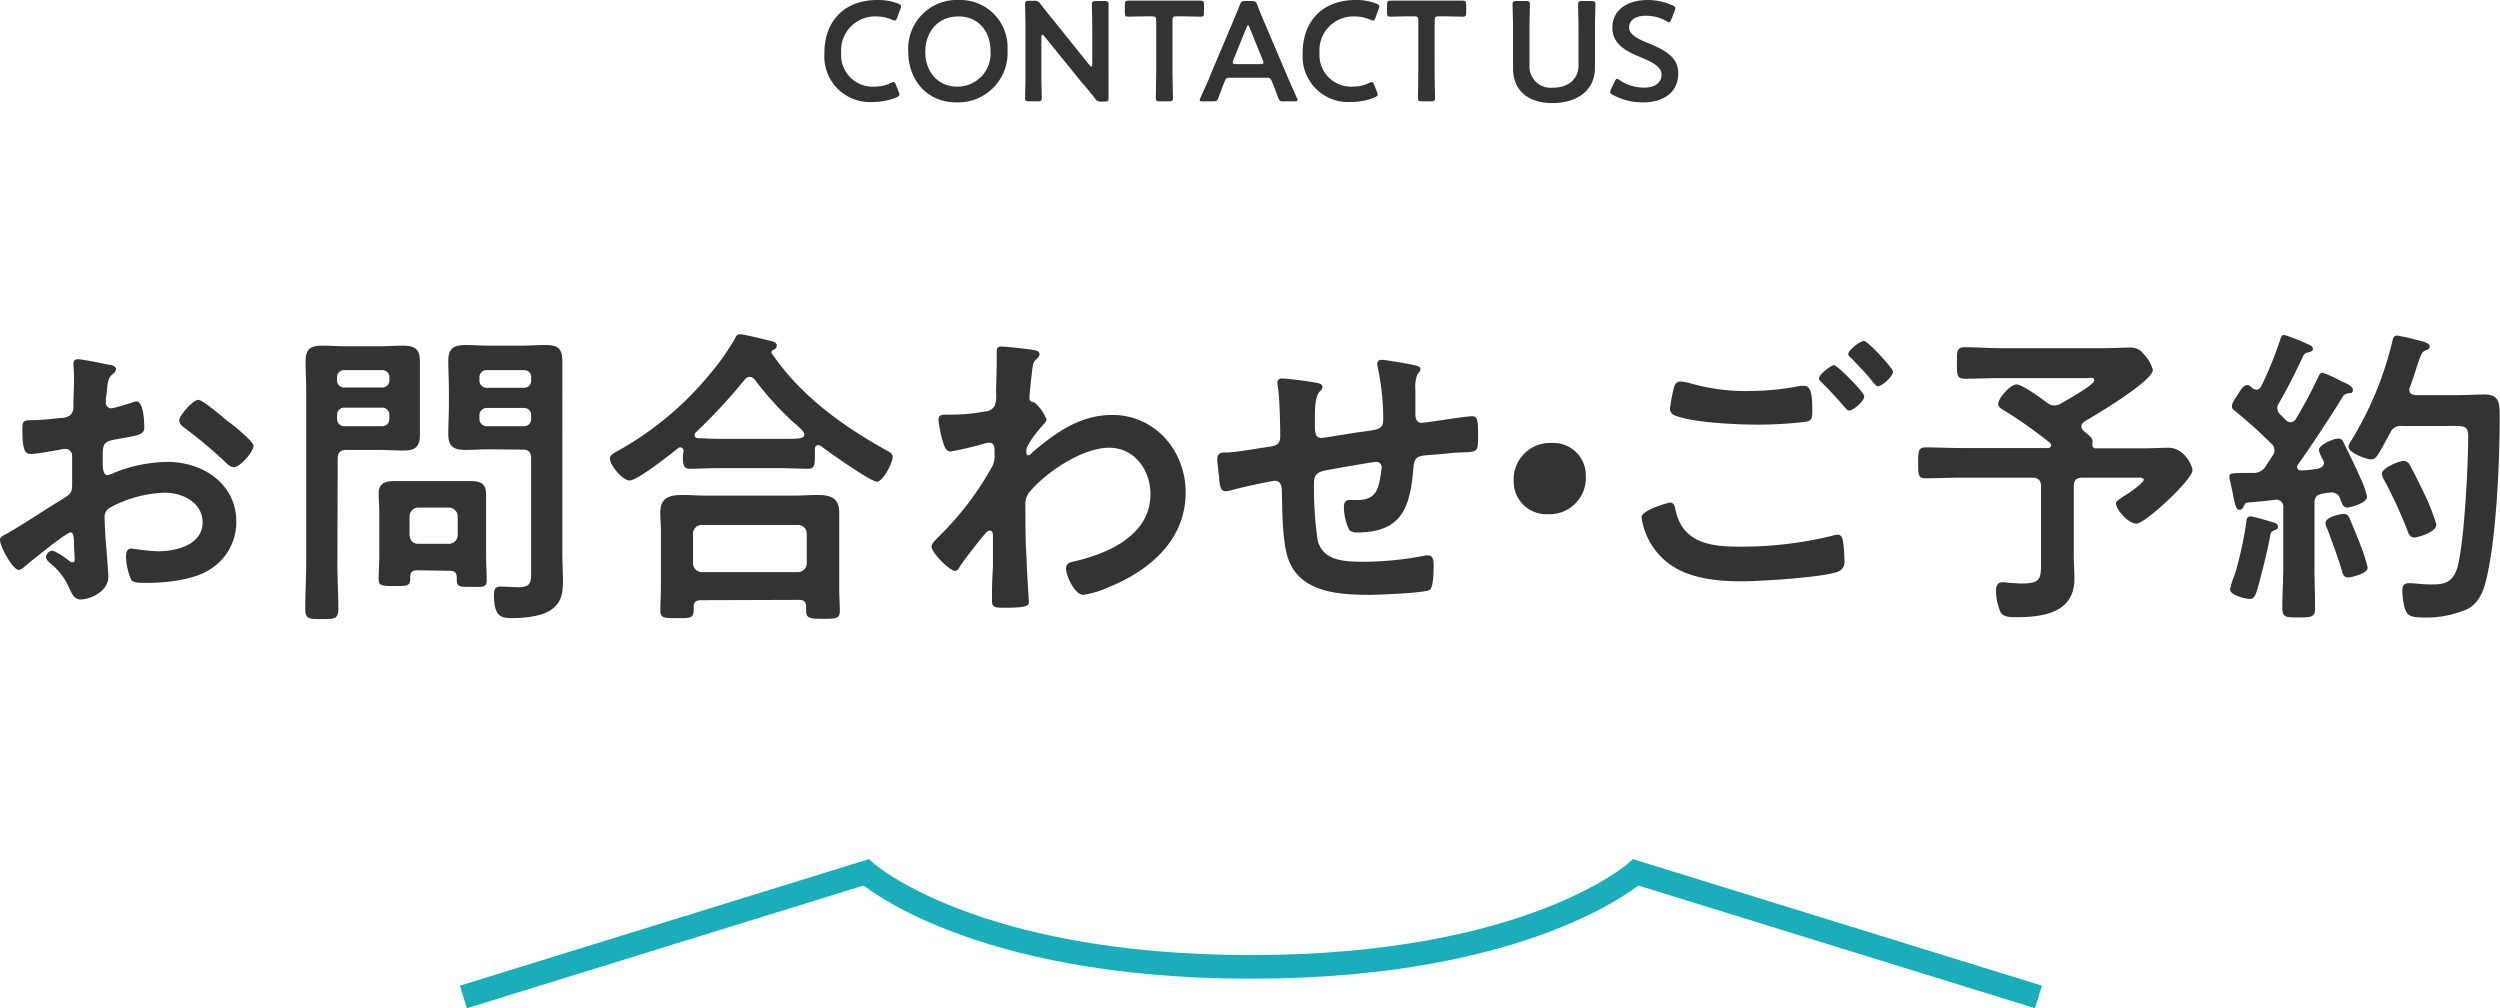
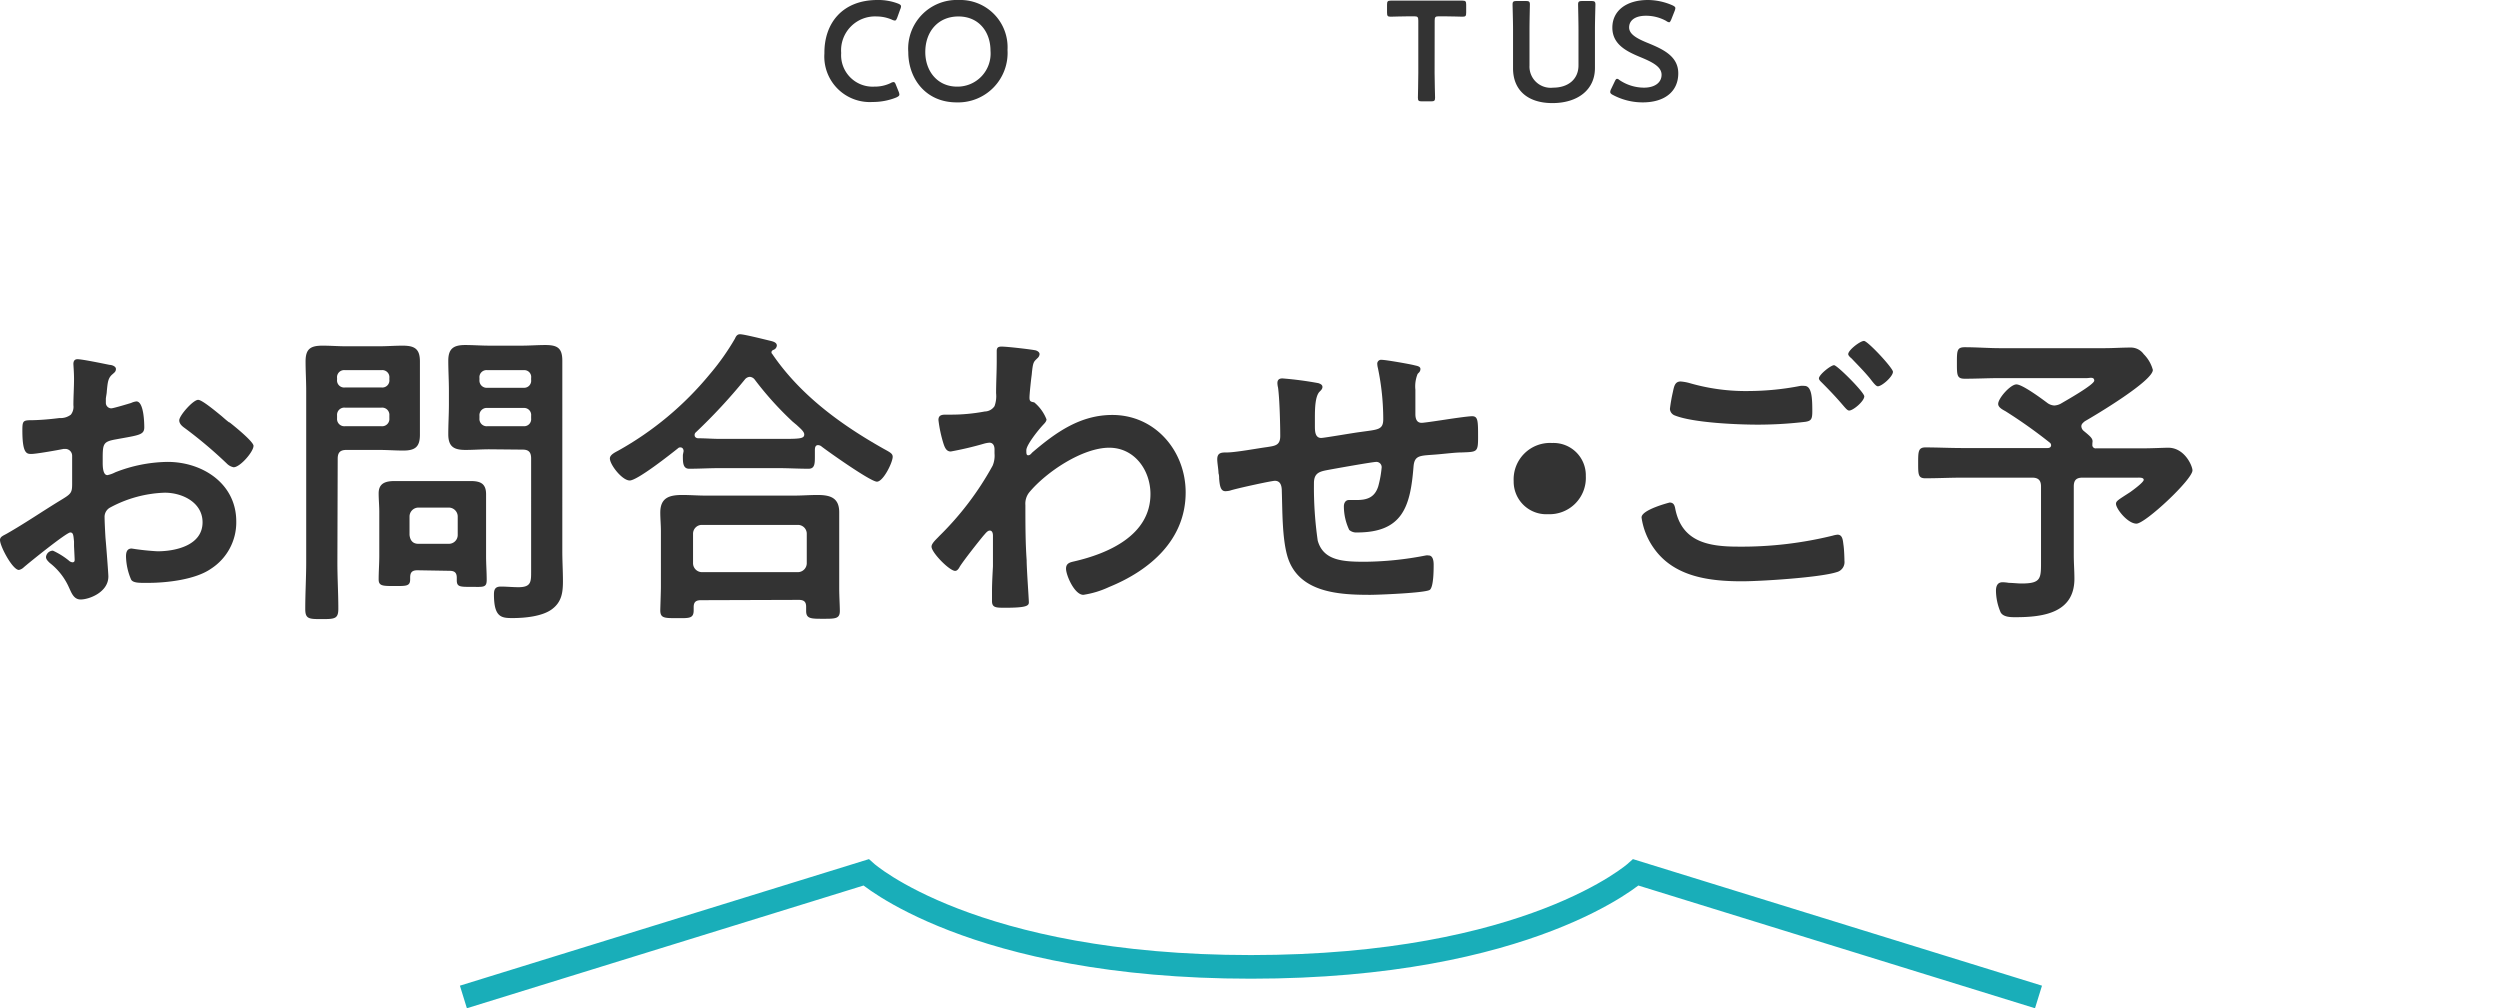
<svg xmlns="http://www.w3.org/2000/svg" viewBox="0 0 317.44 128.02">
  <path d="M8.92,67.61c-.48,0-5.24,3.84-5.92,4.44a1.26,1.26,0,0,1-.6.32c-.8,0-2.4-3-2.4-3.8,0-.44.44-.56.92-.84C3.16,66.45,5.28,65,7.48,63.65c1.52-.92,1.68-1,1.68-2.2V60.09c0-.6,0-1.2,0-1.8v-.4A.87.87,0,0,0,8.32,57c-.08,0-.16,0-.24,0-.76.16-3.48.64-4.08.64s-1.16,0-1.16-3c0-1.08.08-1.24.84-1.28,1.24,0,2.64-.12,3.88-.28A2.13,2.13,0,0,0,9,52.65a1.62,1.62,0,0,0,.32-1.2c0-1.12.08-2.24.08-3.36,0-.8-.08-1.72-.08-1.88,0-.32.12-.6.52-.6.6,0,3.28.56,4.08.72.24,0,.8.16.8.52s-.24.48-.4.64c-.6.48-.64,1-.76,2.2,0,.24-.08.56-.12.92,0,.16,0,.4,0,.56a.7.7,0,0,0,.68.68c.28,0,2.12-.56,2.52-.68a2.2,2.2,0,0,1,.68-.2c.92,0,1,2.6,1,3.28,0,1-.68,1-3.72,1.56-1.48.28-1.56.56-1.56,2.4v.56c0,.68.08,1.56.6,1.56a3.8,3.8,0,0,0,1-.36,18.7,18.7,0,0,1,6.64-1.32c4.44,0,8.72,2.76,8.72,7.56a7,7,0,0,1-3.2,6c-2,1.4-5.64,1.8-8,1.8h-.48c-.64,0-1.48,0-1.68-.44A7.76,7.76,0,0,1,16,70.65c0-.52.12-1,.72-1A31.59,31.59,0,0,0,20,70c2.32,0,5.72-.76,5.72-3.68,0-2.52-2.56-3.76-4.8-3.76a15.59,15.59,0,0,0-7,1.92,1.35,1.35,0,0,0-.64,1.24c0,.48.08,2.08.12,2.64.08.84.36,4.44.36,4.84,0,2-2.44,2.92-3.52,2.92-.88,0-1.16-.84-1.48-1.52a8.09,8.09,0,0,0-2.44-3.12c-.2-.2-.48-.44-.48-.76a.9.9,0,0,1,.88-.8,9.6,9.6,0,0,1,2,1.24.79.79,0,0,0,.48.24c.24,0,.28-.16.28-.32s-.08-1.68-.08-1.76,0-.4,0-.56C9.32,68,9.32,67.61,8.92,67.61Zm20.2-14c1.07.84,3.07,2.52,3.07,3,0,.76-1.71,2.72-2.52,2.72a1.64,1.64,0,0,1-.88-.48,55.86,55.86,0,0,0-5.31-4.48c-.28-.2-.72-.52-.72-1,0-.6,1.76-2.6,2.4-2.6.48,0,2.12,1.36,3,2.08C28.48,53.13,28.79,53.41,29.12,53.65Z" fill="#333" />
  <path d="M42.84,71.41c0,2,.12,3.92.12,5.88,0,1.28-.44,1.32-2.08,1.32s-2.12,0-2.12-1.28c0-2,.12-4,.12-5.92V49.61c0-1.24-.08-2.48-.08-3.72,0-1.6.64-2,2.16-2,1,0,2,.08,3,.08h4.16c1,0,2-.08,3-.08,1.52,0,2.2.4,2.2,2,0,1.24,0,2.52,0,3.76v1.8c0,1.24,0,2.48,0,3.76,0,1.56-.64,2-2.12,2-1,0-2-.08-3.08-.08H44c-.8,0-1.12.32-1.12,1.12ZM43.8,47a.9.9,0,0,0-1,1v.2a.9.9,0,0,0,1,1h4.64a.9.9,0,0,0,1-1v-.2a.9.9,0,0,0-1-1Zm-1,6.12a.92.92,0,0,0,1,1h4.64a.92.92,0,0,0,1-1v-.36a.92.92,0,0,0-1-1H43.8a.92.92,0,0,0-1,1ZM53,72.41c-.68,0-.92.28-.92.92v.24c0,.88-.52.84-2,.84s-2,0-2-.84c0-1,.08-2,.08-3V65c0-.8-.08-1.56-.08-2.36,0-1.32.92-1.56,2.08-1.56.84,0,1.72,0,2.56,0h4.4c.88,0,1.72,0,2.6,0,1.24,0,2,.28,2,1.68,0,.72,0,1.48,0,2.24v5.64c0,1,.08,2,.08,3s-.44.88-1.92.88-1.88,0-1.88-.84v-.32c0-.64-.28-.88-.92-.88Zm4-3.36a1.12,1.12,0,0,0,1.12-1.12V65.57a1.14,1.14,0,0,0-1.12-1.12H53.16A1.14,1.14,0,0,0,52,65.57v2.36c.08.72.44,1.12,1.12,1.12Zm5.12-12c-1,0-2,.08-3,.08-1.48,0-2.2-.4-2.2-2,0-1.28.08-2.52.08-3.76v-1.8c0-1.24-.08-2.52-.08-3.76,0-1.56.68-2,2.16-2,1,0,2,.08,3.08.08h4.08c1,0,2-.08,3-.08,1.56,0,2.16.4,2.16,2,0,1.24,0,2.48,0,3.72V70c0,1.28.08,2.52.08,3.8,0,1.44-.16,2.64-1.4,3.56s-3.47,1.12-5,1.12c-1.4,0-2.36-.08-2.36-3,0-.64.16-1,.88-1s1.48.08,2.24.08c1.64,0,1.6-.72,1.6-2.08V58.21c0-.8-.32-1.12-1.08-1.12ZM61.88,47a.9.9,0,0,0-1,1v.24a.92.92,0,0,0,1,1h4.64a.89.89,0,0,0,.92-1v-.24a.87.87,0,0,0-.92-1Zm-1,6.12a.92.92,0,0,0,1,1h4.64a.89.89,0,0,0,.92-1v-.32a.89.89,0,0,0-.92-1H61.88a.92.92,0,0,0-1,1Z" fill="#333" />
  <path d="M86.8,57.29c0-.24-.12-.48-.4-.48a.39.39,0,0,0-.32.12c-1,.8-5.16,4.08-6.12,4.08s-2.52-2-2.52-2.8c0-.48.72-.8,1.08-1a40.75,40.75,0,0,0,11.56-9.64A30.73,30.73,0,0,0,93.32,43c.12-.28.28-.56.64-.56.52,0,3.2.68,3.88.84.32.08.8.2.8.6a.64.64,0,0,1-.48.56c-.12.08-.2.16-.2.28s0,.12.08.2c3.56,5.24,8.72,9,14.19,12.08.8.44,1.12.6,1.12,1,0,.72-1.2,3.16-2,3.16s-6-3.68-7-4.44a.74.74,0,0,0-.48-.2c-.36,0-.4.36-.4.64v.76c0,.92,0,1.6-.8,1.6-1.28,0-2.6-.08-3.88-.08h-7.4c-1.32,0-2.6.08-3.88.08-.84,0-.8-.88-.8-1.76ZM89,76.21c-.64,0-.92.24-.92.88v.4c0,1.08-.6,1-2.16,1s-2.08,0-2.08-1c0-.16.08-2.44.08-2.92V67.45c0-.8-.08-1.6-.08-2.36,0-1.88,1.12-2.24,2.8-2.24,1,0,2,.08,3,.08H100.8c1,0,2-.08,3-.08,1.64,0,2.76.36,2.76,2.2,0,.8,0,1.6,0,2.4v7.24c0,1,.08,2.24.08,2.88,0,1-.56,1-2.12,1s-2.16,0-2.16-1v-.52c0-.56-.2-.88-.92-.88Zm12.32-3.56a1.14,1.14,0,0,0,1.12-1.12V67.77a1.12,1.12,0,0,0-1.12-1.12H89.08A1.12,1.12,0,0,0,88,67.77v3.76a1.14,1.14,0,0,0,1.12,1.12ZM95.2,47.85a.88.88,0,0,0-.64.36,70,70,0,0,1-6.2,6.68.43.43,0,0,0-.16.36c0,.28.24.4.48.4.92,0,1.84.08,2.8.08h7.4c2.6,0,3.24,0,3.24-.56,0-.36-.44-.72-1-1.24-.16-.12-.28-.24-.44-.36a41.25,41.25,0,0,1-4.84-5.36A.86.86,0,0,0,95.2,47.85Z" fill="#333" />
  <path d="M131.52,44.49c.24.08.48.24.48.48a.76.76,0,0,1-.28.52c-.48.48-.56.44-.72,2.12-.08.56-.28,2.4-.28,2.88s.16.52.6.6a5.3,5.3,0,0,1,1.56,2.16c0,.32-.36.6-.56.84-.48.52-2,2.4-2,3.08,0,.4,0,.64.24.64s.4-.24.52-.36c3-2.56,6.08-4.76,10.16-4.76,5.44,0,9.31,4.56,9.31,9.84,0,6-4.51,9.88-9.71,12a11.87,11.87,0,0,1-3.28,1c-1.12,0-2.2-2.48-2.2-3.32,0-.68.48-.8,1-.92,4.36-1,9.72-3.32,9.72-8.56,0-3-2-5.88-5.24-5.88-3.4,0-8,3.08-10.16,5.68a2.31,2.31,0,0,0-.48,1.6c0,2.36,0,4.72.16,7,0,1.12.28,4.92.28,5.36s-.36.68-3,.68c-1.16,0-1.68,0-1.68-.84,0-.32,0-1.08,0-1.28,0-1.24.12-3,.12-3.16,0-1.28,0-2.6,0-3.88,0-.28-.08-.64-.4-.64s-.6.44-.8.64c-.76.92-2.4,3-3,3.92-.12.24-.32.56-.6.56-.72,0-3-2.32-3-3.08,0-.44.68-1,1-1.36a38.31,38.31,0,0,0,6.76-8.92,3.29,3.29,0,0,0,.24-1.56v-.52c0-.4-.16-.84-.64-.84a3.43,3.43,0,0,0-.68.12,41.71,41.71,0,0,1-4.24,1c-.56,0-.76-.52-.92-1a16.47,16.47,0,0,1-.64-3c0-.6.4-.68.92-.68h.56a23.09,23.09,0,0,0,4.4-.4,1.52,1.52,0,0,0,1.24-.68,3.71,3.71,0,0,0,.2-1.64c0-1.36.08-2.72.08-4.08,0-.56,0-1,0-1.28,0-.44.2-.56.6-.56C127.84,44,131,44.37,131.52,44.49Z" fill="#333" />
  <path d="M167.4,48.65c.24.08.52.2.52.48s-.24.48-.4.64c-.52.6-.56,2.08-.56,3.24v1.08c0,.6,0,1.52.8,1.52.36,0,4.28-.68,5-.76,2.2-.32,2.88-.24,2.88-1.64a31.82,31.82,0,0,0-.68-6.48,2.34,2.34,0,0,1-.08-.52.49.49,0,0,1,.56-.52c.52,0,3.48.52,4.12.68.28.08.8.12.8.48s-.24.48-.36.64a4.21,4.21,0,0,0-.28,2c0,1,0,2,0,3.08,0,.52.12,1.12.8,1.12.32,0,2.68-.36,3.2-.44s2.68-.4,3.2-.4c.76,0,.76.6.76,2.72,0,1.88-.16,1.8-2.08,1.88-.72,0-1.68.12-3,.24-2.24.2-3,0-3.12,1.6-.4,5-1.36,8.32-7.16,8.32a1.36,1.36,0,0,1-1-.32,7.05,7.05,0,0,1-.68-3c0-.4.2-.8.64-.8s.68,0,1,0c1.36,0,2.28-.36,2.72-1.72a13.65,13.65,0,0,0,.44-2.44.67.67,0,0,0-.68-.68c-.48,0-5.64.92-6.44,1.08-1,.2-1.48.52-1.48,1.64a47.36,47.36,0,0,0,.48,7.28c.72,2.56,3.24,2.68,6,2.68a41.79,41.79,0,0,0,7.72-.8,1.11,1.11,0,0,1,.36,0c.56,0,.64.72.64,1.16,0,.64,0,2.8-.48,3.2s-6.56.64-7.6.64c-4,0-9.2-.28-10.52-5-.64-2.32-.6-5.68-.68-8.16,0-.6-.12-1.32-.88-1.32-.44,0-5,1-5.68,1.24a2.72,2.72,0,0,1-.6.08c-.6,0-.72-.64-.8-1.6,0-.2,0-.44-.08-.68,0-.44-.16-1.32-.16-1.76,0-.88.56-.88,1.24-.88,1.08,0,3.88-.52,5.08-.68,1-.16,1.68-.2,1.68-1.4,0-1.48-.08-4.72-.28-6.16a2.7,2.7,0,0,1-.08-.56c0-.44.24-.6.64-.6A43.88,43.88,0,0,1,167.4,48.65Z" fill="#333" />
  <path d="M201.36,60.45a4.61,4.61,0,0,1-4.8,4.84,4.14,4.14,0,0,1-4.36-4.2,4.62,4.62,0,0,1,4.88-4.84A4.1,4.1,0,0,1,201.36,60.45Z" fill="#333" />
  <path d="M212,63.81c.52,0,.64.36.72.8.84,4.2,4.2,4.8,8,4.8a48.4,48.4,0,0,0,12-1.4,3.19,3.19,0,0,1,.6-.12c.68,0,.68.8.76,1.32s.12,1.6.12,2a1.31,1.31,0,0,1-1,1.44c-2.08.68-9.6,1.16-12,1.16-4.16,0-8.64-.56-11.2-4.2a8.85,8.85,0,0,1-1.56-3.88C208.36,64.73,212,63.81,212,63.81Zm2.56-15.16a25.61,25.61,0,0,0,7.6,1A34.8,34.8,0,0,0,228.6,49a2.28,2.28,0,0,1,.52,0c.92,0,1,1.48,1,3.2,0,1-.12,1.24-.88,1.36a51.15,51.15,0,0,1-6.08.36c-2.6,0-8.16-.24-10.48-1.16a.94.94,0,0,1-.64-.84,20.63,20.63,0,0,1,.36-2.08c.16-.72.24-1.4,1-1.4A5.8,5.8,0,0,1,214.56,48.65Zm22.16,1.68c0,.6-1.4,1.8-1.92,1.8-.24,0-.48-.32-1-.92-.76-.88-1.6-1.76-2.44-2.6-.12-.12-.4-.36-.4-.56,0-.48,1.52-1.68,1.92-1.68S236.72,49.81,236.72,50.33Zm3.64-3.12c0,.6-1.4,1.84-1.92,1.84-.24,0-.6-.48-1-1-.76-.92-1.56-1.72-2.36-2.56-.16-.12-.4-.36-.4-.52,0-.52,1.52-1.68,2-1.68S240.36,46.73,240.36,47.21Z" fill="#333" />
  <path d="M264.28,54.13a.82.82,0,0,0,.32.6c.92.76,1.2,1,1.08,1.52a1.73,1.73,0,0,1,0,.2.42.42,0,0,0,.48.48h5.8c1.32,0,2.76-.08,3.36-.08,2.08,0,3.07,2.32,3.07,2.88,0,1.16-6,6.76-7.11,6.76s-2.6-1.88-2.6-2.52c0-.36.32-.52,1.8-1.48.28-.2,1.72-1.24,1.72-1.56s-.56-.28-.76-.28h-7c-.8,0-1.12.32-1.12,1.12v8.72c0,1,.08,2,.08,3,0,4.36-4,4.88-7.48,4.88-.6,0-1.52,0-1.88-.6a7.12,7.12,0,0,1-.6-2.76c0-.6.2-1.08.84-1.08a5.42,5.42,0,0,1,.8.08c.44,0,1.16.08,1.6.08,2.6,0,2.48-.68,2.48-3.12v-9.2c0-.8-.36-1.12-1.12-1.12h-8.92c-1.52,0-3.08.08-4.64.08-.92,0-.92-.48-.92-1.92s0-2,.92-2c1.56,0,3.12.08,4.64.08H260c.2,0,.44-.08.44-.36a.41.41,0,0,0-.16-.32,62.78,62.78,0,0,0-5.64-4c-.36-.2-.92-.48-.92-.92,0-.72,1.56-2.48,2.32-2.48s3.24,1.84,3.88,2.32a1.66,1.66,0,0,0,.92.36,2,2,0,0,0,.84-.24c.6-.36,4.24-2.4,4.24-2.92s-.6-.32-.92-.32H254c-1.52,0-3,.08-4.52.08-1,0-1-.44-1-2s0-2,1-2c1.52,0,3,.12,4.52.12H267.2c1.12,0,2.24-.08,3.32-.08a2,2,0,0,1,1.68.84,4.46,4.46,0,0,1,1.16,2c0,1.4-7.24,5.72-8.64,6.52C264.48,53.69,264.28,53.85,264.28,54.13Z" fill="#333" />
-   <path d="M295.08,58.77a1.17,1.17,0,0,0-.12-.4,4.55,4.55,0,0,1-.52-1.2c0-.72,1.88-1.48,2.44-1.48s.64.4.8.72c.88,1.76,1.36,2.76,2,4.2a10.86,10.86,0,0,1,.88,2.44c0,.88-2.24,1.4-2.52,1.4-.56,0-.68-.6-.88-1.08a1.12,1.12,0,0,0-1.12-.84,7.37,7.37,0,0,0-1.16.16c-.76.12-1,.52-1,1.24V72c0,1.68.08,3.4.08,5.12,0,1.24-.36,1.28-2.08,1.28s-2.08,0-2.08-1.28c0-1.72.12-3.4.12-5.12V64.45a.88.88,0,0,0-.92-1l-1.08.12c-.8.12-1.32.12-2.44.24-.36,0-.4.12-.56.44s-.28.48-.56.48c-.44,0-.56-.56-.84-2q-.12-.66-.36-1.68a2.36,2.36,0,0,1-.08-.56c0-.44.48-.4,1.72-.44.44,0,.88,0,1.32,0a1.74,1.74,0,0,0,1.56-.84c.28-.44.56-.84.84-1.28a1.13,1.13,0,0,0-.16-1.64,59.24,59.24,0,0,0-4.44-4c-.24-.2-.52-.36-.52-.68,0-.6.6-1.2.88-1.72.2-.36.6-1,1.08-1,.24,0,.48.24.64.4a1.18,1.18,0,0,0,.52.2c.28,0,.44-.2.6-.44a46.5,46.5,0,0,0,2.44-6c.08-.24.16-.52.48-.52a22.26,22.26,0,0,1,2.88,1.12c.28.12.76.28.76.64s-.4.4-.68.48a.71.71,0,0,0-.56.44c-1,2.16-1.84,3.84-3.08,6a1.08,1.08,0,0,0-.2.6,1.15,1.15,0,0,0,.36.8l.72.72a.85.85,0,0,0,.6.28.87.87,0,0,0,.68-.4c1.08-1.84,1.88-3.32,2.8-5.24.16-.32.24-.64.6-.64a13.35,13.35,0,0,1,2,.88c.24.12.44.24.56.28.36.16,1.28.52,1.28,1s-.28.4-.52.44a1,1,0,0,0-.8.48c-1.12,1.92-4.28,6.68-5.64,8.56a.53.53,0,0,0-.12.32c0,.32.24.44.52.44.72,0,1.4-.12,2.12-.2C294.52,59.41,295.08,59.33,295.08,58.77Zm-6.4,7.56c.28.08.56.24.56.56s-.24.36-.44.44c-.44.16-.48.36-.56.8-.24,1.44-1.24,5.52-1.68,6.92-.16.44-.32,1-.88,1s-2.52-.48-2.52-1.2a9.27,9.27,0,0,1,.6-1.88,46.09,46.09,0,0,0,1.48-6.76c0-.32.12-.64.52-.64S288.2,66.21,288.68,66.33Zm9.48,7c-.6,0-.72-.56-.84-1-.32-1.16-1.36-4-1.8-5.16a1.87,1.87,0,0,1-.24-.76c0-.8,2-1.16,2.28-1.16a.76.76,0,0,1,.72.44c.12.2,1.36,3.28,1.52,3.72a20.42,20.42,0,0,1,.84,2.68C300.64,72.85,298.44,73.33,298.16,73.33ZM302,57.65c-.2.32-.48.68-.88.68-.76,0-2.92-.88-2.92-1.6a2.36,2.36,0,0,1,.36-.8,43.17,43.17,0,0,0,5.24-12.72c.08-.32.16-.6.6-.6a23.75,23.75,0,0,1,2.48.56c.88.2,1.64.4,1.64.84,0,.28-.32.4-.52.48-.48.2-.52.4-1,1.68-.2.64-.48,1.6-1,3a.94.94,0,0,0-.08.32c0,.64.6.64.8.68h5.36c1.16,0,2.28-.08,3.4-.08,2,0,1.92,1.28,1.92,3,0,5.48-.4,14.4-1.52,19.68-.36,1.76-.84,3.56-2.48,4.52a13.11,13.11,0,0,1-5.68,1.12c-1.84,0-2.12-.36-2.4-1.28a9.29,9.29,0,0,1-.28-2.08c0-.68.16-1,.88-1s1.64.16,2.68.16c1.52,0,3,0,3.56-2.68.76-3.36,1.24-12.4,1.24-16,0-1.6-.4-1.44-3.12-1.44H305a1.43,1.43,0,0,0-1.52.92C303,55.81,302.56,56.77,302,57.65Zm4.56,10.6c-.6,0-.76-.56-.92-1A58.75,58.75,0,0,0,302.76,61a2.15,2.15,0,0,1-.32-.84c0-.76,2.24-1.64,2.76-1.64a.93.93,0,0,1,.8.56c.6,1.08,1.2,2.28,1.72,3.4a25.92,25.92,0,0,1,1.64,4.12C309.36,67.61,306.92,68.25,306.56,68.25Z" fill="#333" />
  <path d="M258.84,126.59l-51.13-15.82s-13.39,12-48.87,12-48.87-12-48.87-12L58.84,126.59" fill="none" stroke="#19aeb9" stroke-miterlimit="10" stroke-width="3" />
  <path d="M114.2,12c0,.16-.13.25-.4.38a8,8,0,0,1-3,.57,5.78,5.78,0,0,1-6.12-6.17C104.64,3,106.92,0,111.42,0a7,7,0,0,1,2.6.45c.27.11.39.2.39.36a.9.9,0,0,1-.09.34l-.39,1.08c-.11.27-.17.38-.31.38a1,1,0,0,1-.36-.11,4.9,4.9,0,0,0-1.93-.41,4.31,4.31,0,0,0-4.52,4.64A4,4,0,0,0,111,11a4.67,4.67,0,0,0,2.09-.45.87.87,0,0,1,.36-.13c.14,0,.22.11.32.38l.35.87A1.15,1.15,0,0,1,114.2,12Z" fill="#333" />
  <path d="M127.93,6.34A6.28,6.28,0,0,1,121.47,13c-3.91,0-6.14-3-6.14-6.39A6.18,6.18,0,0,1,121.76,0,6,6,0,0,1,127.93,6.34Zm-10.44.27C117.49,9,119,11,121.54,11a4.2,4.2,0,0,0,4.23-4.55c0-2.42-1.49-4.36-4.07-4.36S117.49,4,117.49,6.61Z" fill="#333" />
-   <path d="M132.23,9.27c0,1.05.05,3,.05,3.15,0,.38-.1.45-.52.45h-1.08c-.41,0-.52-.07-.52-.45,0-.12.05-2.1.05-3.15V3.55c0-1-.05-2.85-.05-3,0-.38.11-.45.52-.45h.6a.86.86,0,0,1,.86.43c.56.74,1.13,1.44,1.71,2.14l4.5,5.62c.09.11.16.16.22.16s.12-.11.12-.29V3.73c0-1-.05-3-.05-3.15,0-.38.11-.45.52-.45h1.08c.42,0,.52.07.52.45,0,.12,0,2.1,0,3.15V9.45c0,1,0,2.85,0,3,0,.38-.1.45-.52.45h-.36a.84.84,0,0,1-.86-.43c-.54-.68-1.06-1.33-1.66-2l-4.79-5.91c-.09-.1-.16-.16-.21-.16s-.13.11-.13.29Z" fill="#333" />
-   <path d="M148.88,9.27c0,1.05.06,3,.06,3.15,0,.38-.11.45-.53.45h-1.13c-.42,0-.52-.07-.52-.45,0-.12.05-2.1.05-3.15V2.61c0-.45-.09-.54-.54-.54h-.56c-.75,0-2.3.05-2.43.05-.38,0-.45-.1-.45-.52v-1c0-.41.07-.52.45-.52.13,0,1.77,0,2.61,0h3.93c.84,0,2.48,0,2.61,0,.38,0,.45.11.45.52v1c0,.42-.07.52-.45.52-.13,0-1.68-.05-2.43-.05h-.58c-.45,0-.54.09-.54.54Z" fill="#333" />
-   <path d="M156.28,9.87c-.47,0-.6,0-.76.43-.25.59-.48,1.2-.79,2.07-.16.43-.25.5-.72.5h-1.26c-.29,0-.42,0-.42-.18a.79.79,0,0,1,.11-.3c.56-1.26,1-2.16,1.33-3.05l2.58-6.1c.32-.77.7-1.64,1.08-2.61.16-.43.25-.5.72-.5h.77c.47,0,.56.07.73.5.37,1,.73,1.84,1.06,2.59l2.59,6.09c.4.94.79,1.83,1.35,3.08a.79.79,0,0,1,.11.3c0,.15-.13.18-.42.18H163c-.47,0-.56-.07-.72-.5-.31-.87-.54-1.48-.8-2.07-.16-.4-.26-.43-.75-.43Zm.32-2.24a.93.93,0,0,0-.07.31c0,.16.13.2.41.2H160c.29,0,.42,0,.42-.2a.78.78,0,0,0-.08-.31l-1.67-4.12c-.07-.18-.13-.29-.2-.29s-.12.09-.2.29Z" fill="#333" />
-   <path d="M174.93,12c0,.16-.13.25-.4.38a8,8,0,0,1-3,.57,5.78,5.78,0,0,1-6.12-6.17C165.37,3,167.65,0,172.15,0a7,7,0,0,1,2.6.45c.27.11.39.2.39.36a.9.9,0,0,1-.09.34l-.39,1.08c-.11.27-.16.38-.31.38a1,1,0,0,1-.36-.11,4.9,4.9,0,0,0-1.93-.41,4.3,4.3,0,0,0-4.51,4.64A4,4,0,0,0,171.72,11a4.67,4.67,0,0,0,2.09-.45.87.87,0,0,1,.36-.13c.14,0,.22.11.33.38l.34.87A1.15,1.15,0,0,1,174.93,12Z" fill="#333" />
  <path d="M182.16,9.27c0,1.05.06,3,.06,3.15,0,.38-.11.45-.53.45h-1.13c-.41,0-.52-.07-.52-.45,0-.12.05-2.1.05-3.15V2.61c0-.45-.09-.54-.54-.54H179c-.75,0-2.3.05-2.43.05-.37,0-.45-.1-.45-.52v-1c0-.41.08-.52.45-.52.13,0,1.77,0,2.61,0h3.93c.85,0,2.48,0,2.61,0,.38,0,.45.11.45.52v1c0,.42-.07.52-.45.52-.13,0-1.67-.05-2.43-.05h-.58c-.45,0-.54.09-.54.54Z" fill="#333" />
  <path d="M202.52,8.64c0,2.78-2.21,4.45-5.4,4.45s-5-1.69-5-4.41V3.73c0-1-.06-3-.06-3.15,0-.38.11-.45.52-.45h1.16c.41,0,.52.07.52.45,0,.12-.05,2.1-.05,3.15V8.32a2.69,2.69,0,0,0,3,2.81c1.89,0,3.22-1.05,3.22-2.83V3.73c0-1-.05-3-.05-3.15,0-.38.11-.45.52-.45h1.15c.42,0,.53.07.53.45,0,.12-.06,2.1-.06,3.15Z" fill="#333" />
  <path d="M213.1,9.31c0,2.32-1.74,3.69-4.51,3.69a8,8,0,0,1-3.78-.94c-.24-.12-.35-.23-.35-.39a1,1,0,0,1,.11-.36l.45-.94c.11-.23.18-.36.31-.36s.19.07.34.18a5.59,5.59,0,0,0,3.08.94c1.35,0,2.23-.63,2.23-1.64s-1.15-1.6-2.65-2.22c-1.74-.72-3.6-1.6-3.6-3.76S206.52,0,209.25,0a7.88,7.88,0,0,1,3.1.67c.25.12.38.21.38.37a1.28,1.28,0,0,1-.09.35l-.42,1.06c-.11.25-.18.38-.28.38a.8.8,0,0,1-.37-.17A5.28,5.28,0,0,0,209,2c-1.44,0-2.14.63-2.14,1.48s.93,1.4,2.43,2C211.2,6.27,213.1,7.15,213.1,9.31Z" fill="#333" />
</svg>